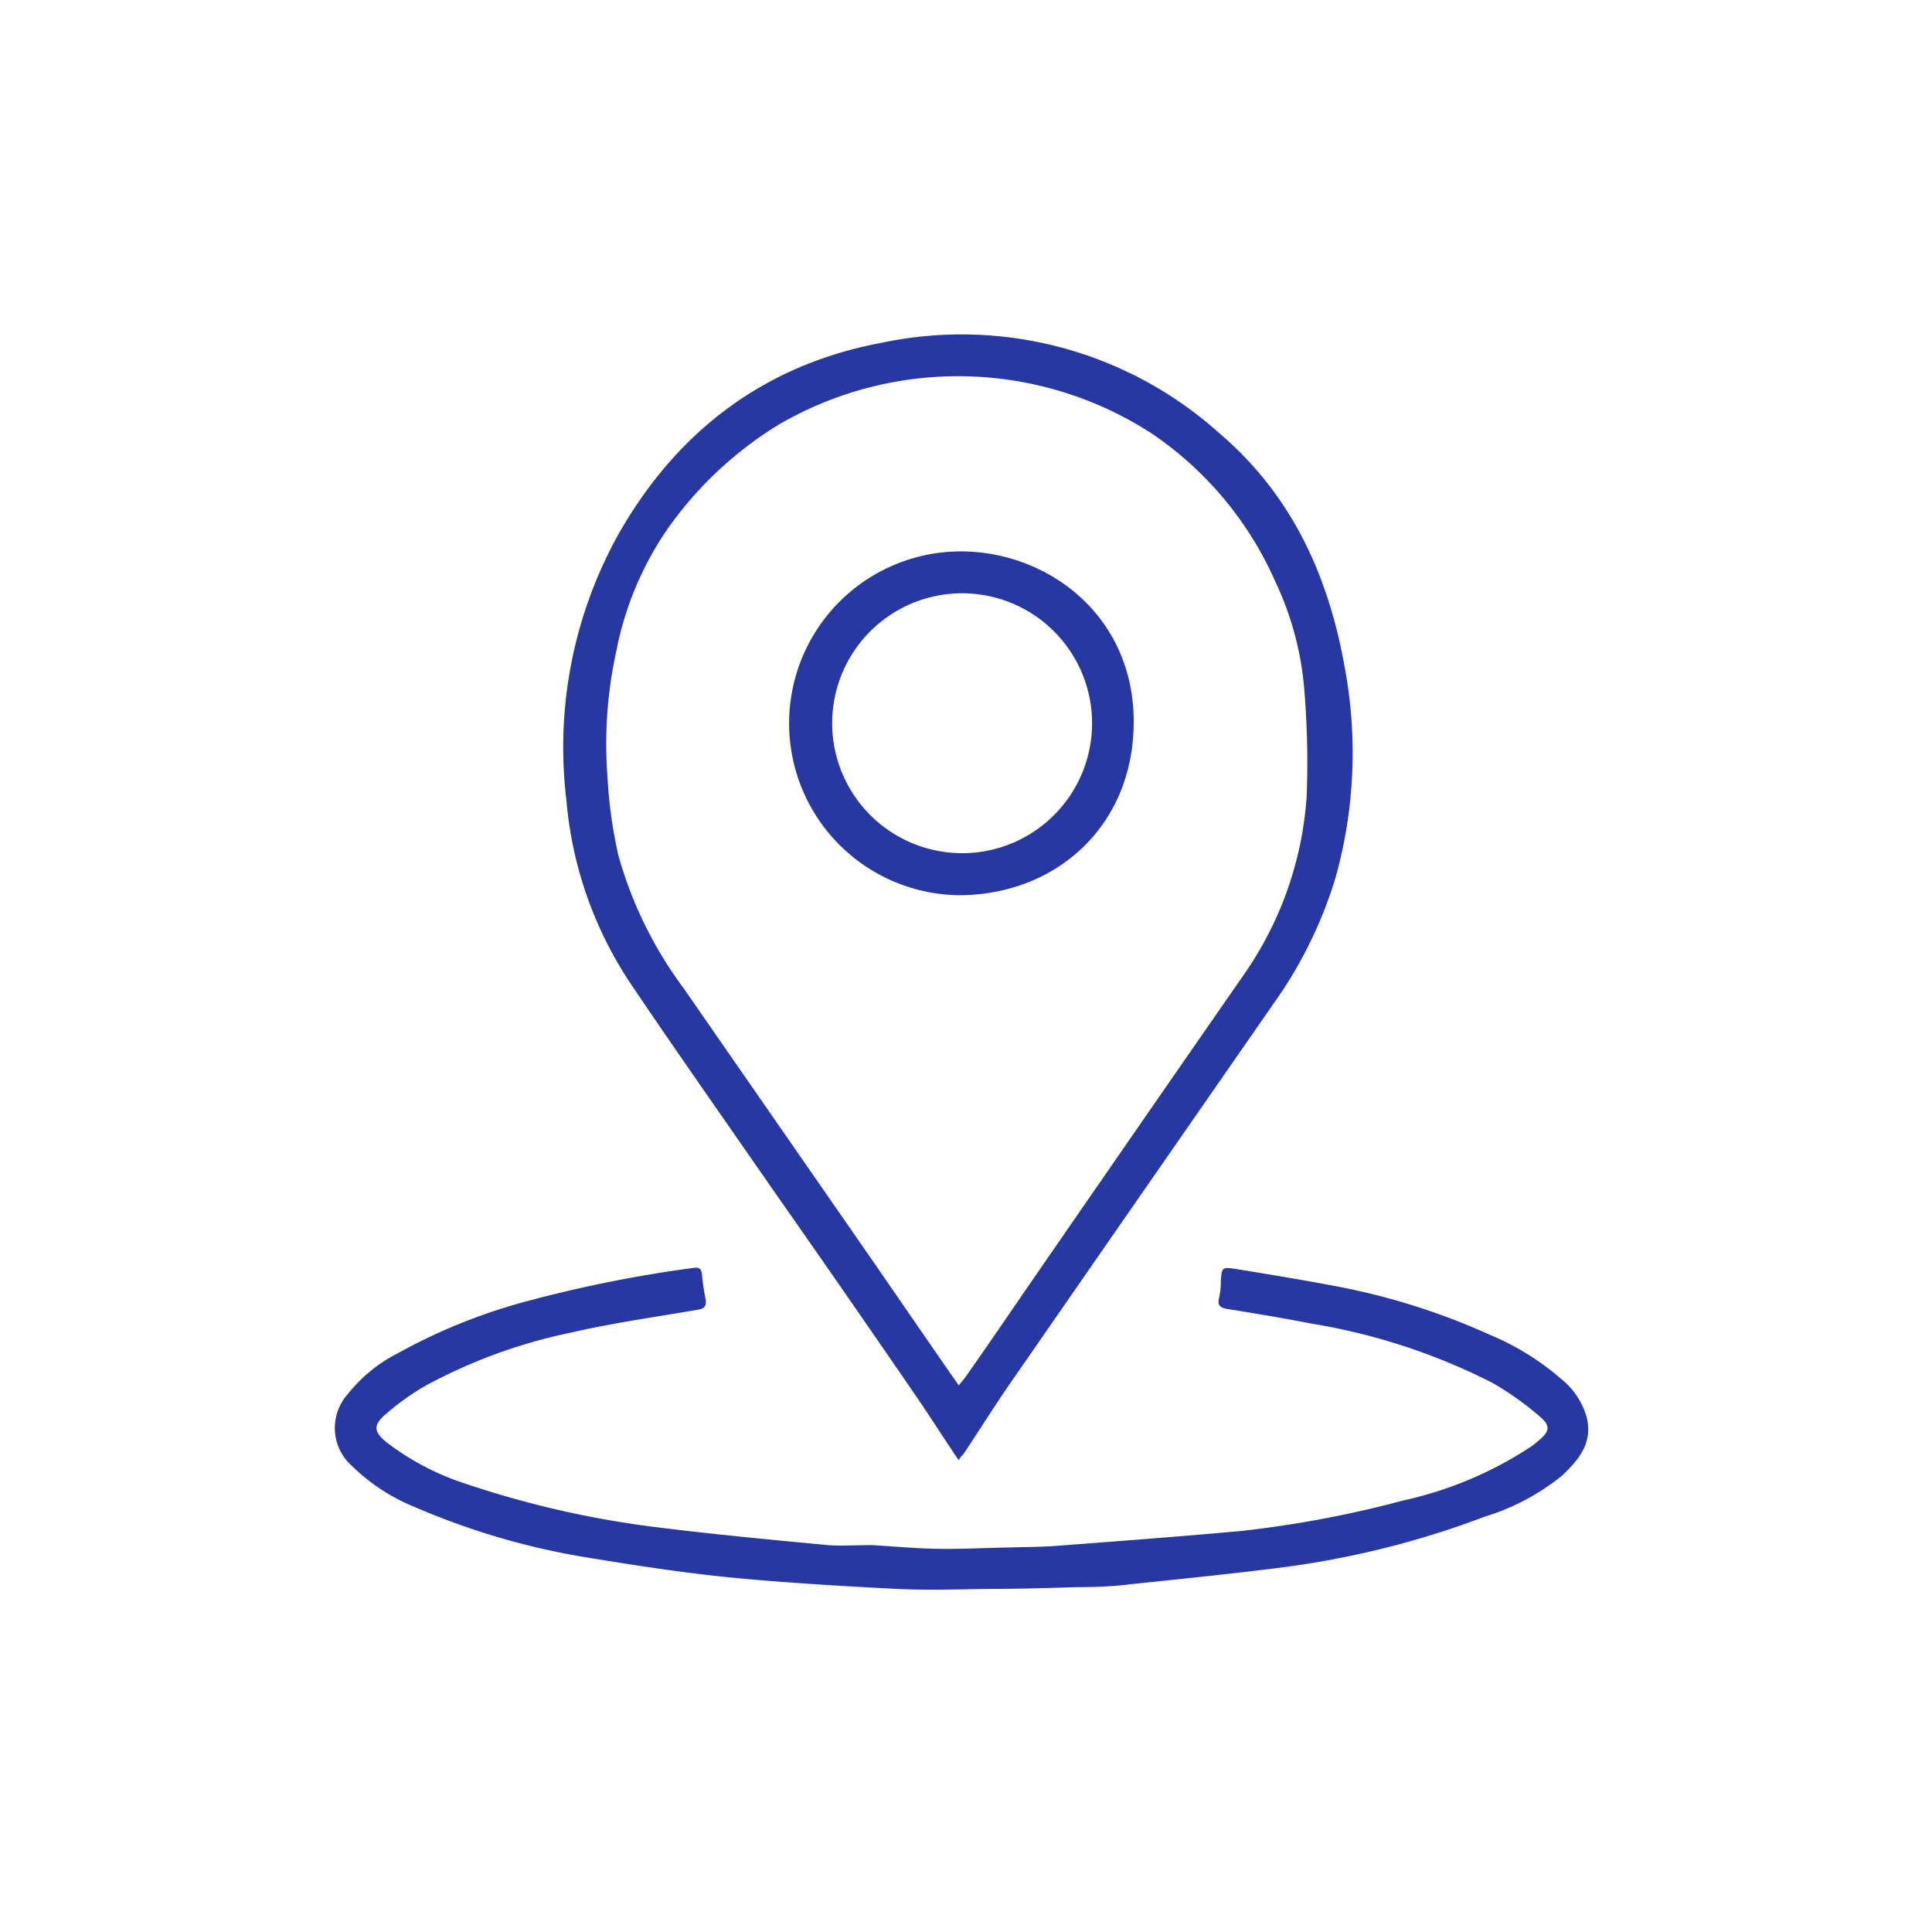
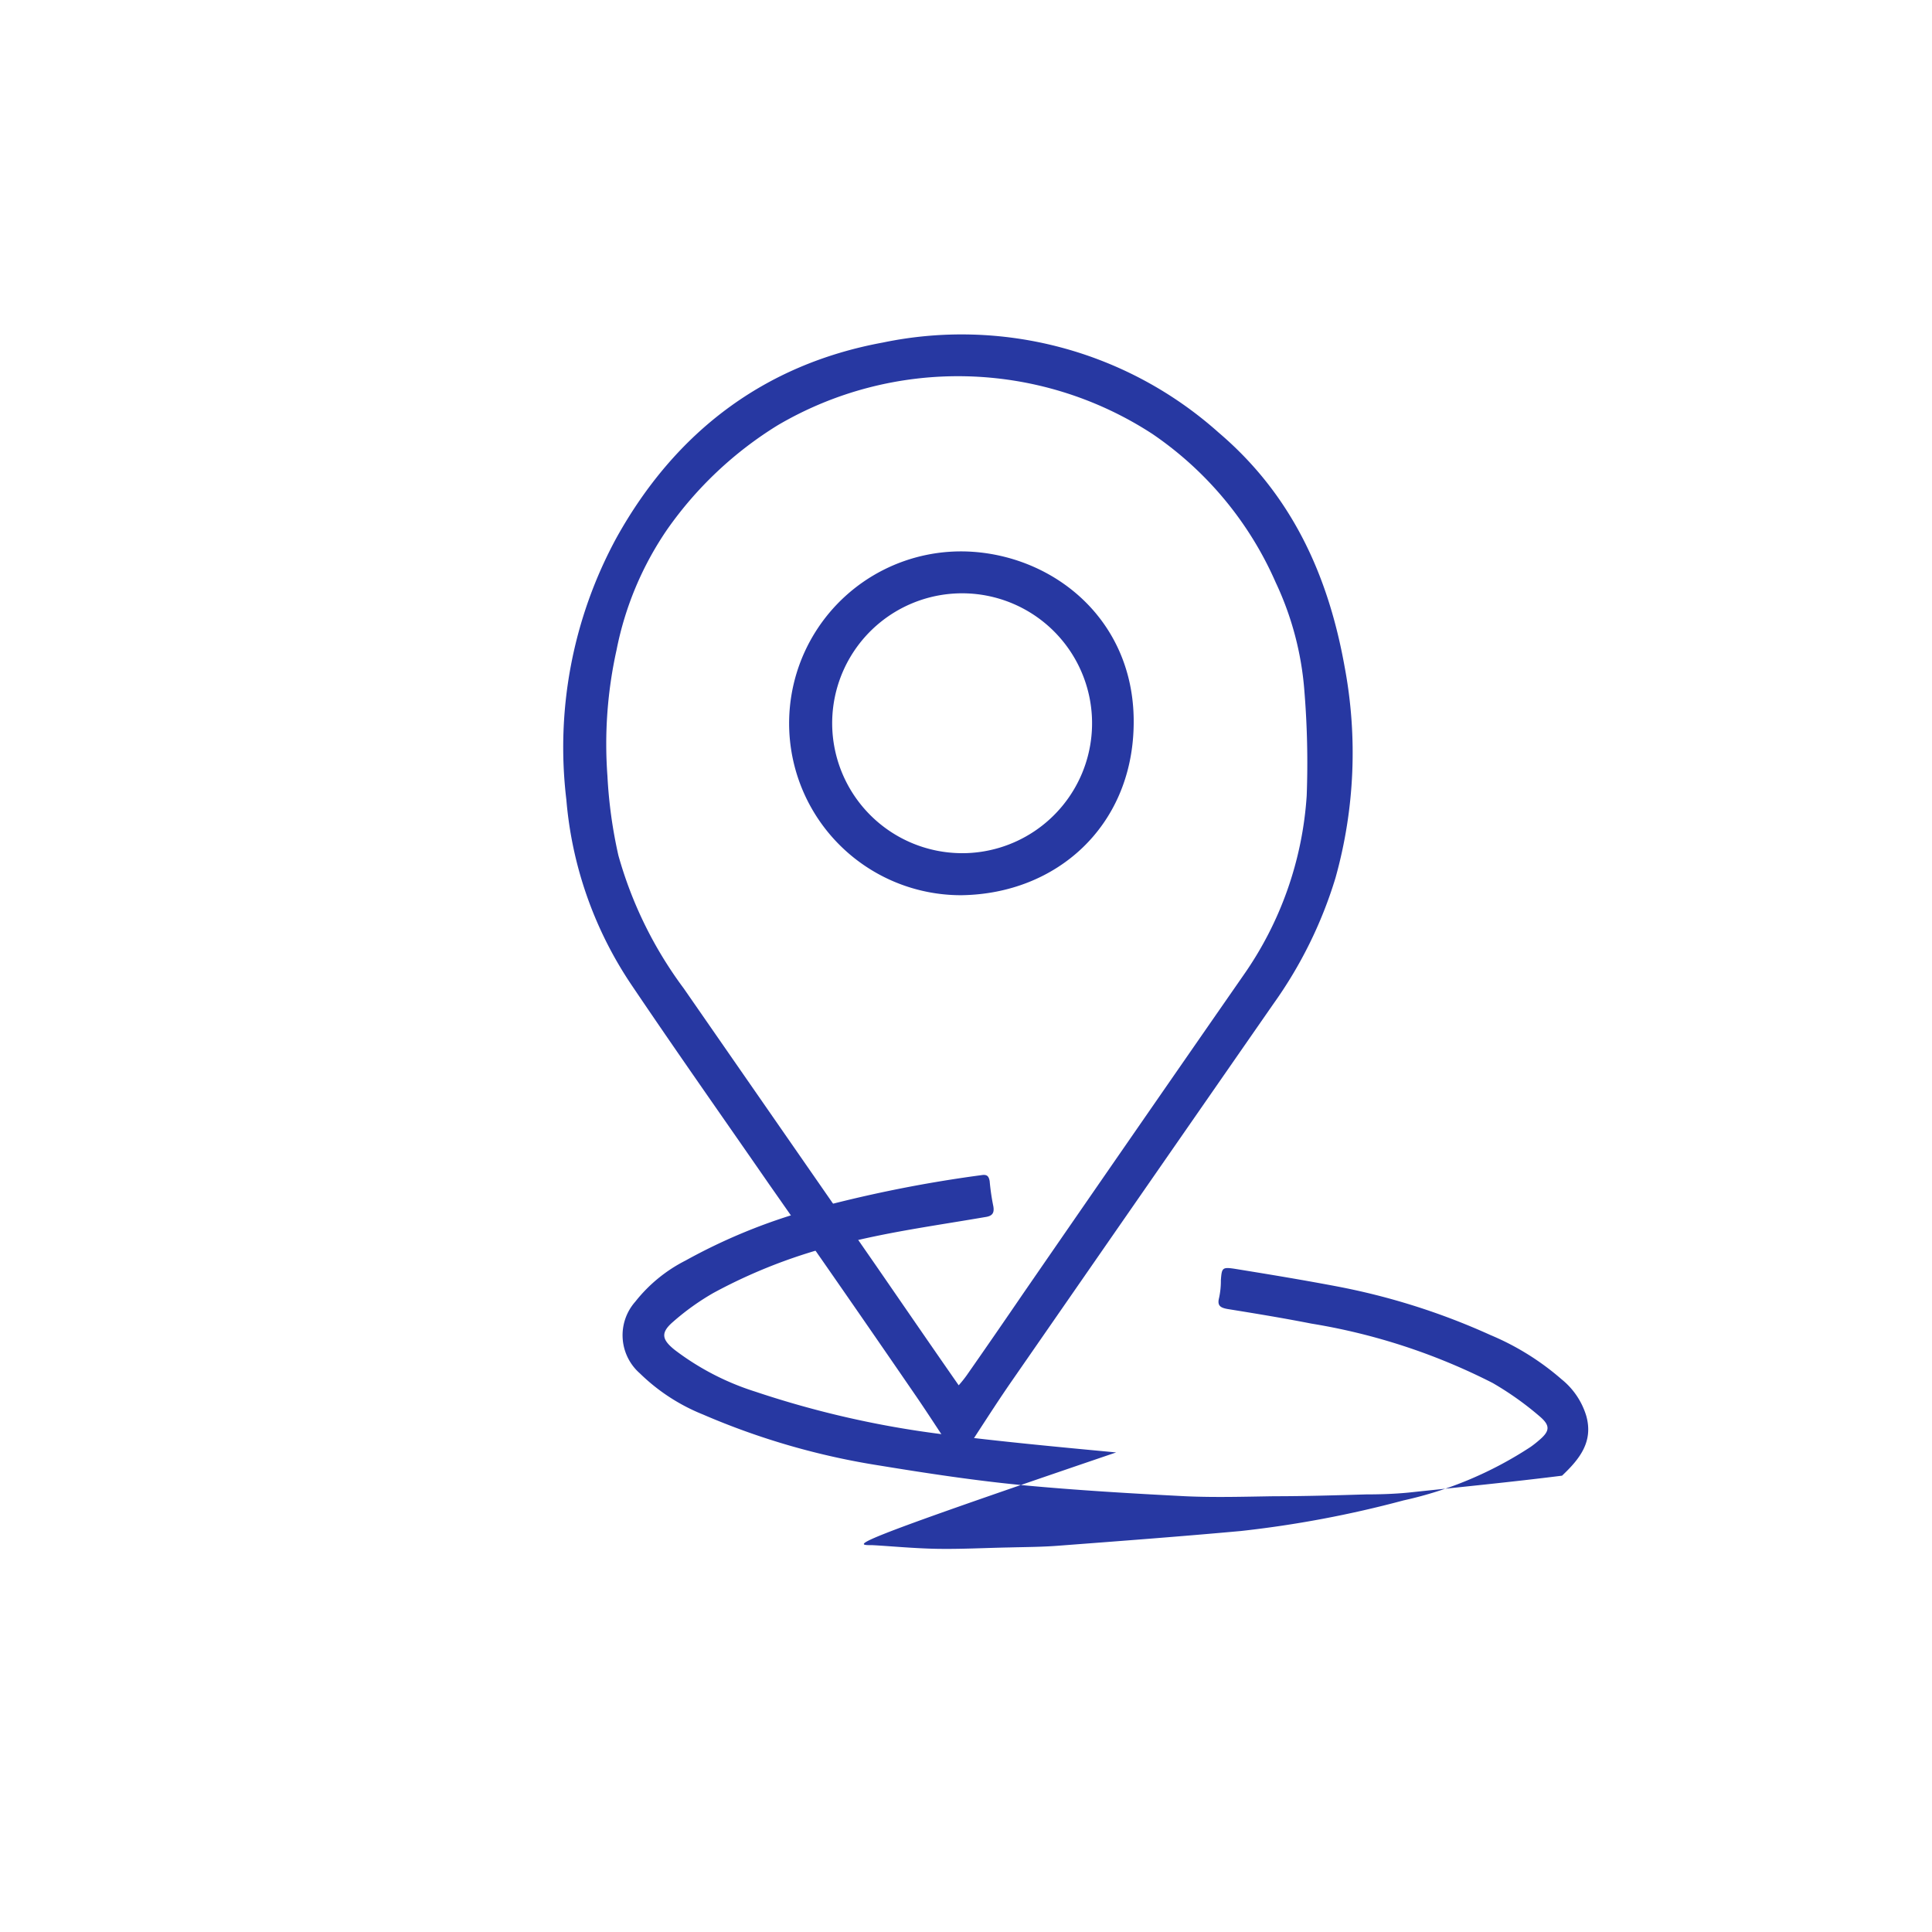
<svg xmlns="http://www.w3.org/2000/svg" width="150" height="150" viewBox="0 0 150 150">
  <g id="Groupe_95" data-name="Groupe 95" transform="translate(390 -2668)">
-     <path id="Tracé_115" data-name="Tracé 115" d="M0,0H150V150H0Z" transform="translate(-390 2668)" fill="none" />
    <g id="Groupe_94" data-name="Groupe 94" transform="translate(-127 406)">
-       <path id="Tracé_116" data-name="Tracé 116" d="M161.251,322.493c1.348.071,3.156.248,4.965.284,1.879.035,3.794-.071,5.674-.106,1.312-.035,2.589-.035,3.9-.142,4.681-.355,9.4-.709,14.078-1.135a84.294,84.294,0,0,0,12.624-2.376,29.49,29.49,0,0,0,9.858-4.149,7.782,7.782,0,0,0,.638-.5c.851-.709.922-1.135.106-1.844a24.06,24.06,0,0,0-3.688-2.624,47.9,47.9,0,0,0-14.078-4.61c-2.163-.426-4.326-.78-6.525-1.135-.567-.106-.78-.284-.638-.851a6.108,6.108,0,0,0,.142-1.383c.071-.957.106-1.028,1.064-.887,2.624.426,5.213.851,7.837,1.348a52.681,52.681,0,0,1,12.021,3.794,20.362,20.362,0,0,1,5.532,3.44,5.8,5.8,0,0,1,1.915,2.837c.567,2.021-.532,3.369-1.879,4.645a17.949,17.949,0,0,1-6.028,3.192,69.47,69.47,0,0,1-16.312,4.007c-3.972.5-7.943.887-11.915,1.312-1.1.106-2.2.142-3.3.142-2.376.071-4.752.142-7.128.142-2.3.035-4.61.106-6.915,0-4.184-.213-8.369-.461-12.553-.851-3.723-.355-7.447-.922-11.135-1.525a56.591,56.591,0,0,1-13.759-3.972,14.976,14.976,0,0,1-4.894-3.191,3.934,3.934,0,0,1-.355-5.567,11.72,11.72,0,0,1,3.9-3.192,44.31,44.31,0,0,1,9.5-3.9,101.9,101.9,0,0,1,13.475-2.731c.426-.071.567.071.638.461a17.2,17.2,0,0,0,.284,1.95c.106.6-.142.78-.674.851-3.3.567-6.6,1.028-9.823,1.773a41.167,41.167,0,0,0-11.241,4.114,19.261,19.261,0,0,0-3.121,2.234c-.993.851-.887,1.383.142,2.2a20.489,20.489,0,0,0,6.241,3.227,75.028,75.028,0,0,0,14.468,3.3c4.5.567,9.007.993,13.546,1.418C158.8,322.564,159.8,322.493,161.251,322.493Z" transform="translate(-356.519 2059.472)" fill="#2738a2" />
+       <path id="Tracé_116" data-name="Tracé 116" d="M161.251,322.493c1.348.071,3.156.248,4.965.284,1.879.035,3.794-.071,5.674-.106,1.312-.035,2.589-.035,3.9-.142,4.681-.355,9.4-.709,14.078-1.135a84.294,84.294,0,0,0,12.624-2.376,29.49,29.49,0,0,0,9.858-4.149,7.782,7.782,0,0,0,.638-.5c.851-.709.922-1.135.106-1.844a24.06,24.06,0,0,0-3.688-2.624,47.9,47.9,0,0,0-14.078-4.61c-2.163-.426-4.326-.78-6.525-1.135-.567-.106-.78-.284-.638-.851a6.108,6.108,0,0,0,.142-1.383c.071-.957.106-1.028,1.064-.887,2.624.426,5.213.851,7.837,1.348a52.681,52.681,0,0,1,12.021,3.794,20.362,20.362,0,0,1,5.532,3.44,5.8,5.8,0,0,1,1.915,2.837c.567,2.021-.532,3.369-1.879,4.645c-3.972.5-7.943.887-11.915,1.312-1.1.106-2.2.142-3.3.142-2.376.071-4.752.142-7.128.142-2.3.035-4.61.106-6.915,0-4.184-.213-8.369-.461-12.553-.851-3.723-.355-7.447-.922-11.135-1.525a56.591,56.591,0,0,1-13.759-3.972,14.976,14.976,0,0,1-4.894-3.191,3.934,3.934,0,0,1-.355-5.567,11.72,11.72,0,0,1,3.9-3.192,44.31,44.31,0,0,1,9.5-3.9,101.9,101.9,0,0,1,13.475-2.731c.426-.071.567.071.638.461a17.2,17.2,0,0,0,.284,1.95c.106.6-.142.78-.674.851-3.3.567-6.6,1.028-9.823,1.773a41.167,41.167,0,0,0-11.241,4.114,19.261,19.261,0,0,0-3.121,2.234c-.993.851-.887,1.383.142,2.2a20.489,20.489,0,0,0,6.241,3.227,75.028,75.028,0,0,0,14.468,3.3c4.5.567,9.007.993,13.546,1.418C158.8,322.564,159.8,322.493,161.251,322.493Z" transform="translate(-356.519 2059.472)" fill="#2738a2" />
      <path id="Tracé_115-2" data-name="Tracé 115" d="M200.308,184.09c-1.206-1.773-2.3-3.511-3.475-5.213q-5.585-8.138-11.241-16.206c-3.582-5.177-7.234-10.355-10.745-15.568a30.227,30.227,0,0,1-5-14.291,34.068,34.068,0,0,1,3.9-20.355c4.539-8.156,11.419-13.44,20.674-15.142a29.941,29.941,0,0,1,26.064,6.986c5.674,4.823,8.511,11.064,9.787,18.192a36.043,36.043,0,0,1-.709,16.383,33.588,33.588,0,0,1-4.823,9.787q-10.16,14.628-20.319,29.291c-1.277,1.844-2.482,3.759-3.723,5.638A2.013,2.013,0,0,0,200.308,184.09Zm0-5.816a9.3,9.3,0,0,0,.6-.745c1.489-2.128,2.979-4.291,4.433-6.419q8.511-12.341,17.057-24.646a27.368,27.368,0,0,0,4.929-13.972,68.556,68.556,0,0,0-.177-8.085,24.005,24.005,0,0,0-2.234-8.475,27.069,27.069,0,0,0-9.575-11.525,27.639,27.639,0,0,0-29.078-.674,29.161,29.161,0,0,0-8.582,8.085,25.118,25.118,0,0,0-3.936,9.362,33.7,33.7,0,0,0-.709,9.787,36.383,36.383,0,0,0,.851,6.17,31.483,31.483,0,0,0,5.071,10.319c4.965,7.163,9.965,14.362,14.929,21.525C196.017,172.069,198.109,175.118,200.308,178.274Z" transform="translate(-388.875 2191.28)" fill="#2738a2" />
      <path id="Tracé_117" data-name="Tracé 117" d="M232.364,170.82a13.347,13.347,0,1,1,.816-26.667c6.631.426,12.766,5.532,12.553,13.582C245.556,165.465,239.776,170.714,232.364,170.82Zm.035-3.262a10.089,10.089,0,1,0-10.071-10.036A10.1,10.1,0,0,0,232.4,167.557Z" transform="translate(-420.718 2160.684)" fill="#2738a2" />
    </g>
  </g>
</svg>